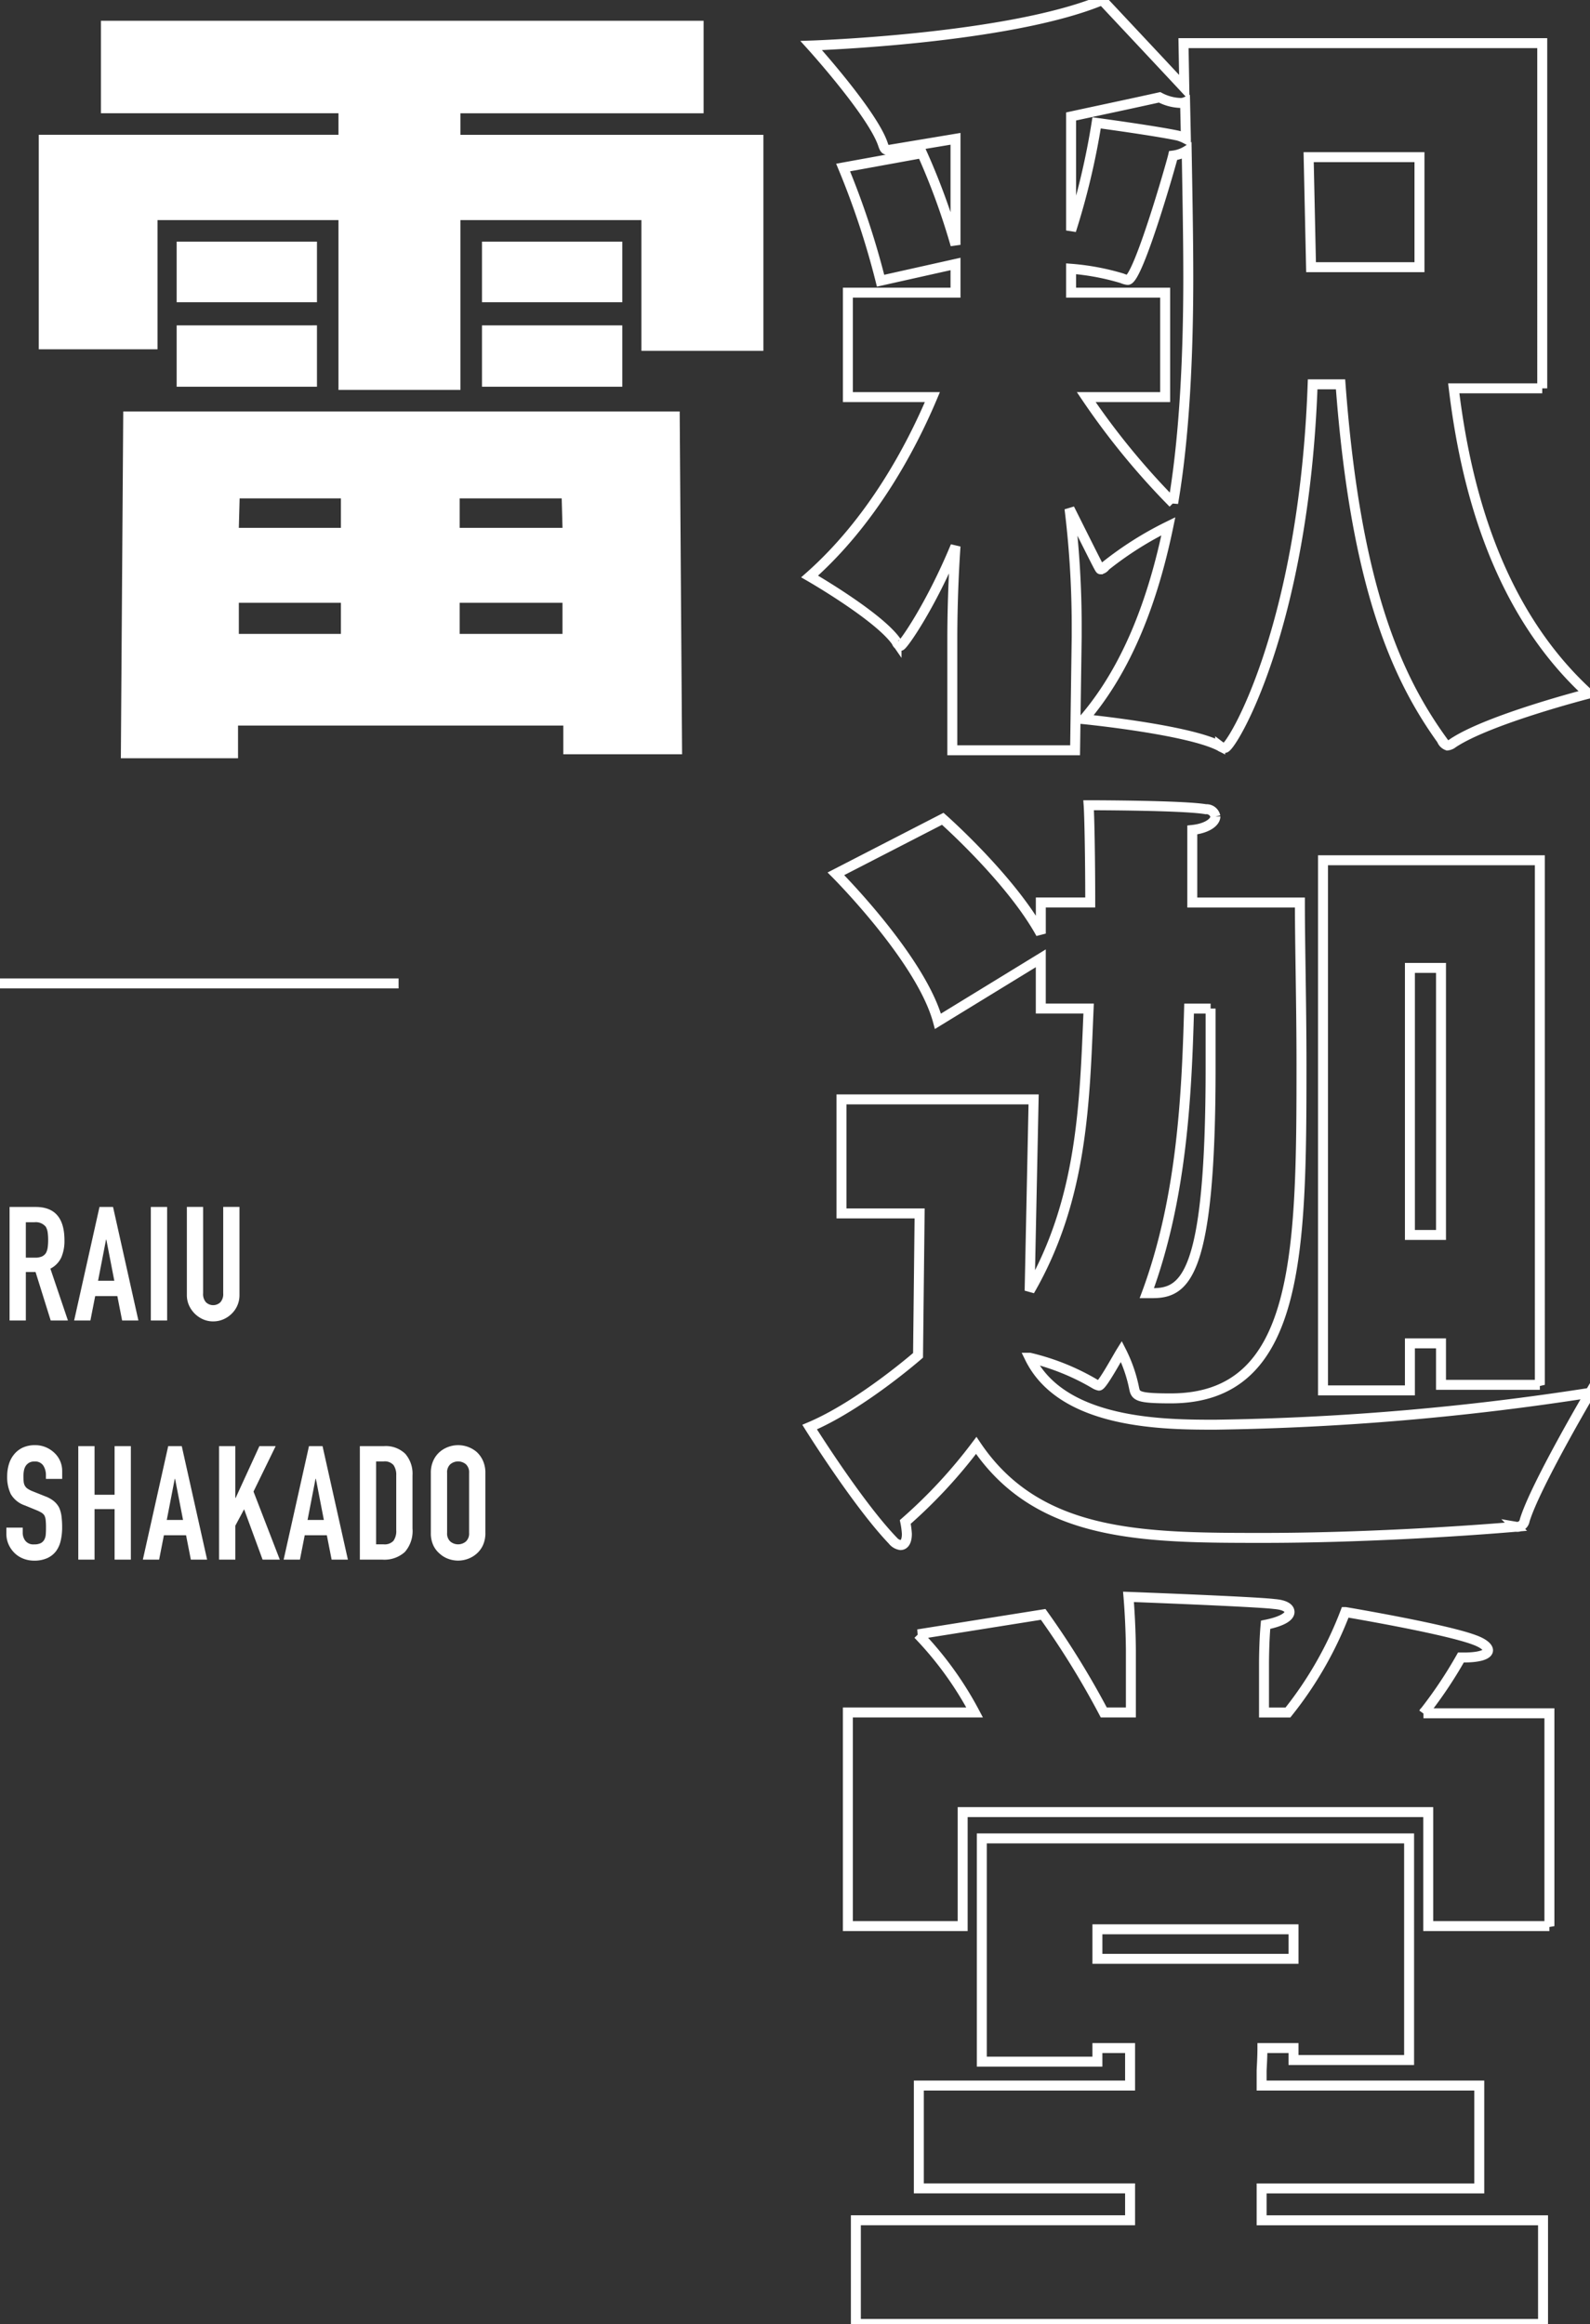
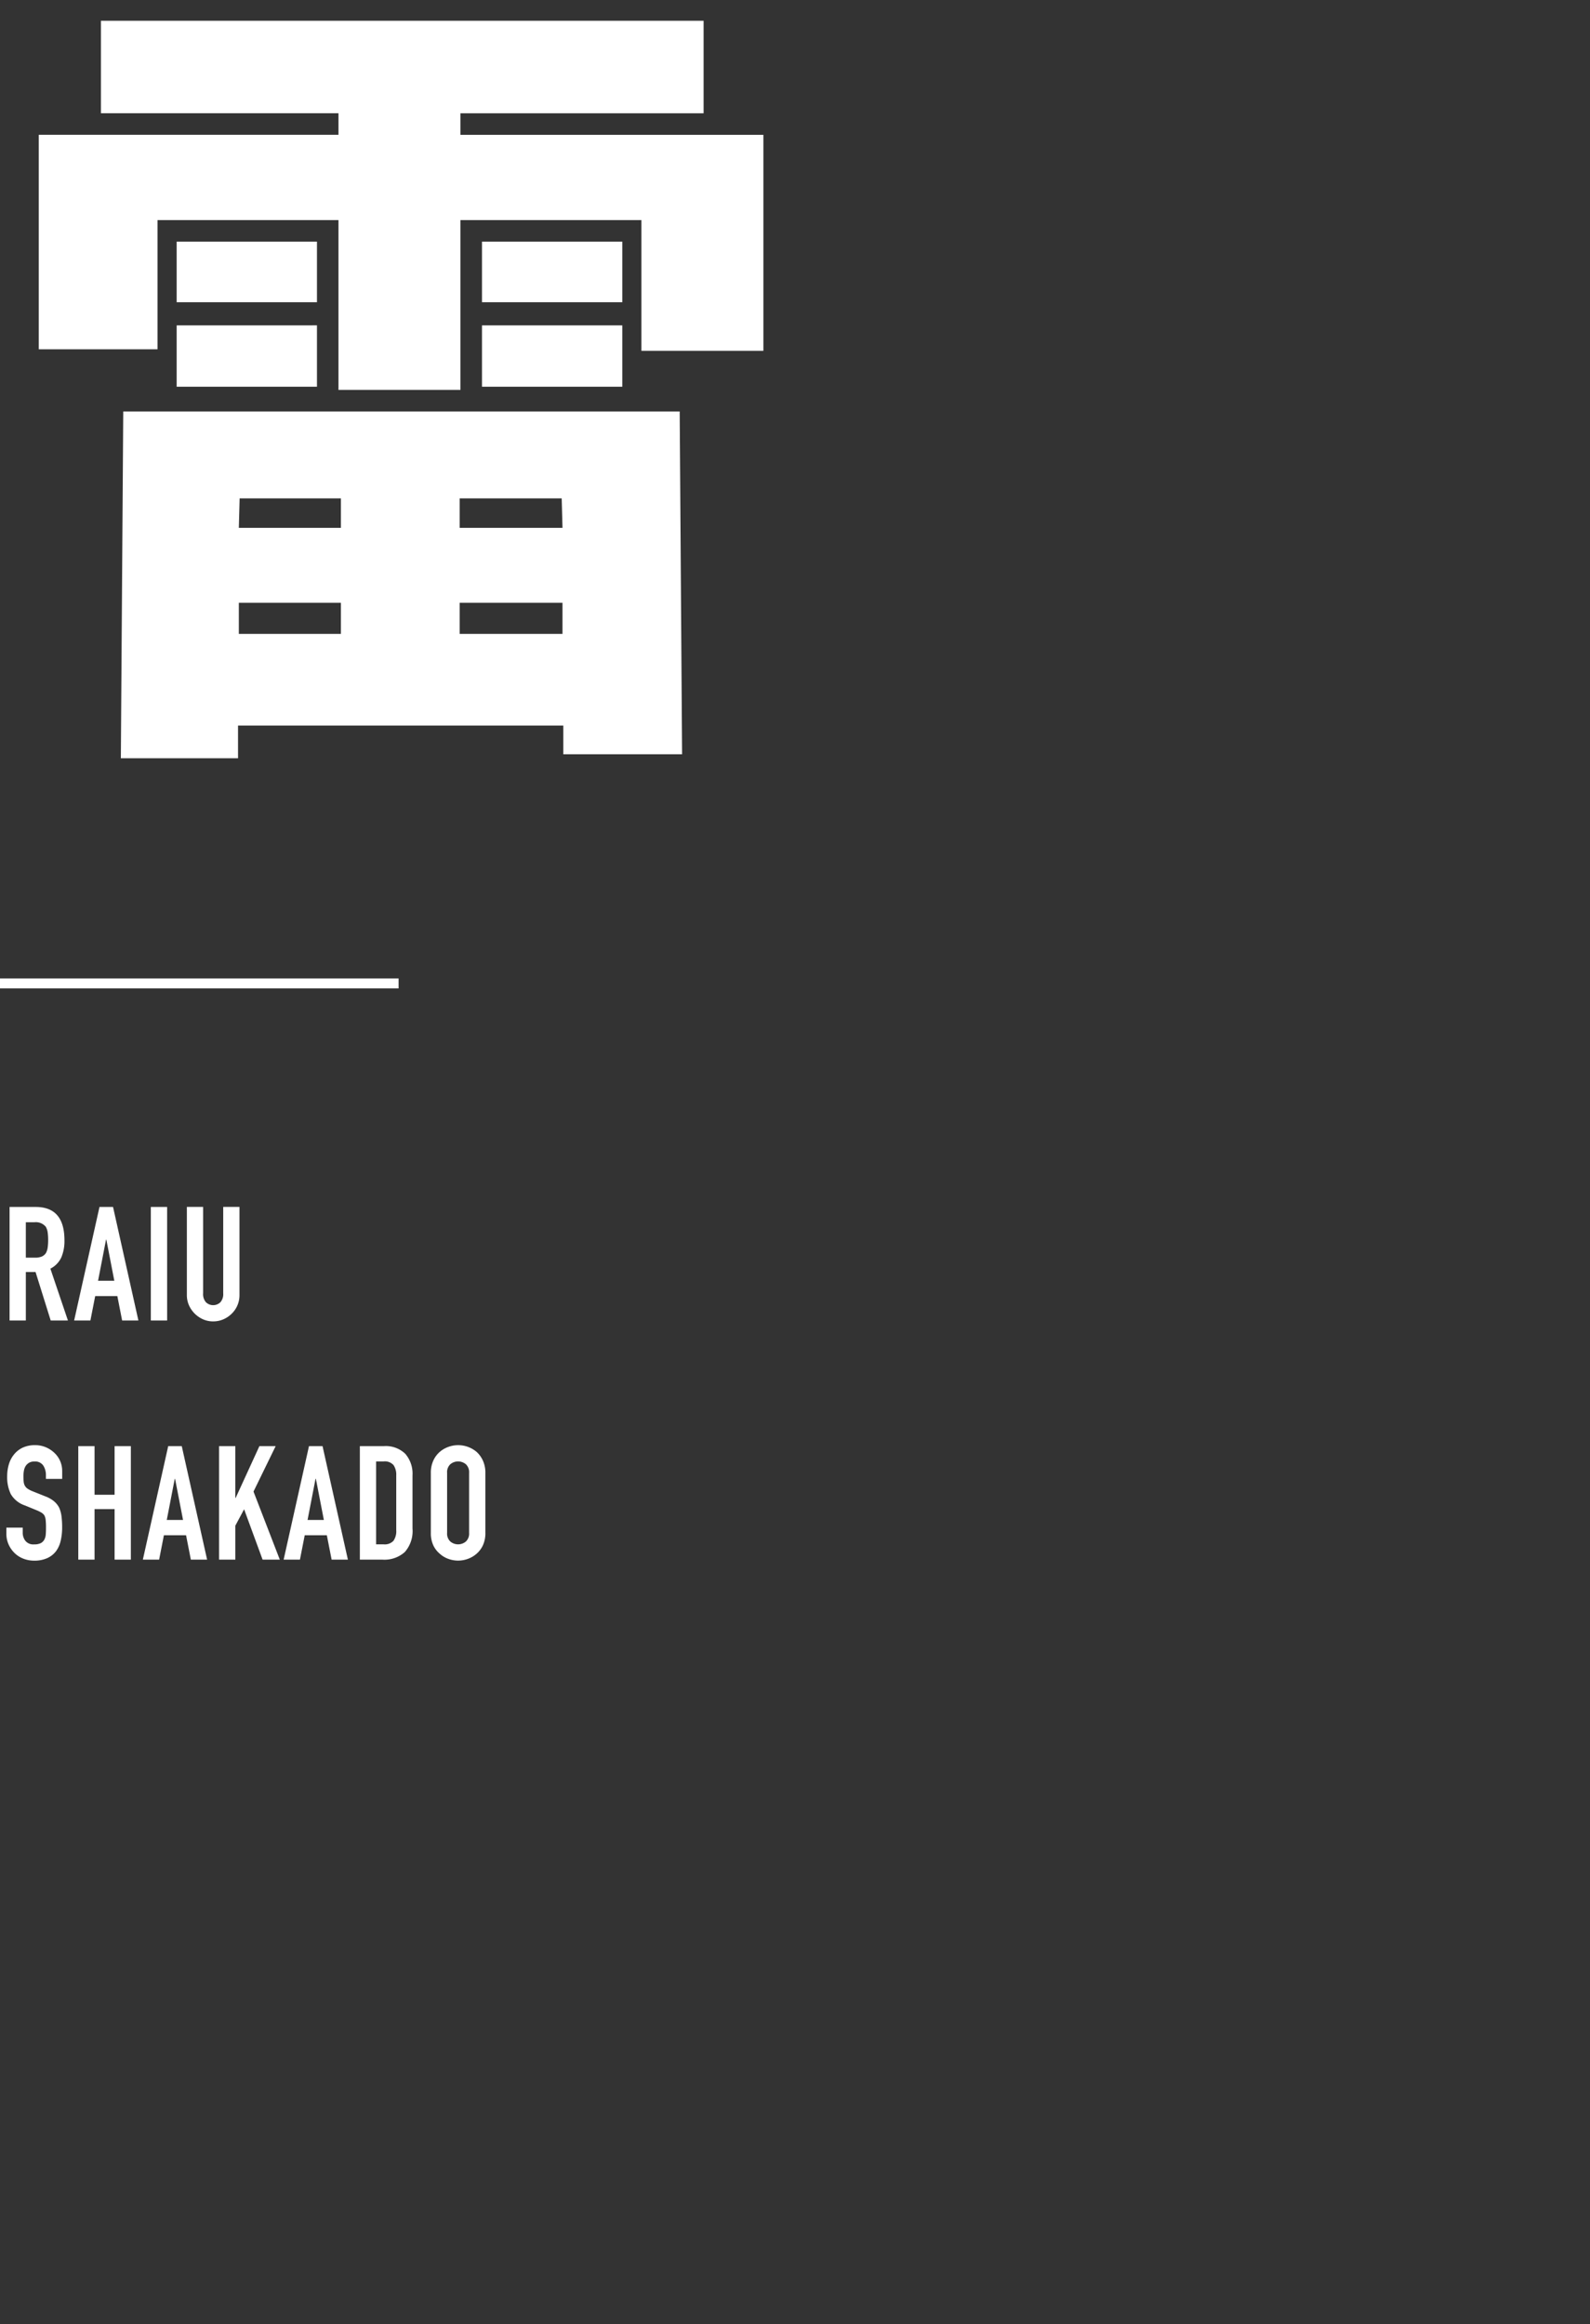
<svg xmlns="http://www.w3.org/2000/svg" id="chara_raiu_name.svg" width="159.562" height="233.219" viewBox="0 0 159.562 233.219">
  <rect x="0" y="0" width="159.562" height="233.219" fill="#333333" stroke="none" />
  <defs>
    <style>
      .cls-1 {
        fill-opacity: 0;
        stroke: #fff;
      }

      .cls-1, .cls-2 {
        fill-rule: evenodd;
      }

      .cls-2 {
        fill: #fff;
      }
    </style>
  </defs>
-   <path id="SYAKADO" class="cls-1" d="M142.449,28.624H131.568l-0.24-11.04h11.121v11.04Zm-25.521,13.04V31.184h-9.44v-2.4a24.256,24.256,0,0,1,5.12.96,2.035,2.035,0,0,0,.56.16c1.04,0,4.4-11.76,4.56-12.48a3.426,3.426,0,0,0,1.36-.48c0.08,4.64.16,8.8,0.16,12.72,0,12.48-.96,19.361-1.52,22.641a74.4,74.4,0,0,1-8.72-10.64h7.92Zm2.08-25.921a4.106,4.106,0,0,0-.8-0.32c-2.24-.48-8.16-1.28-8.16-1.28a73.42,73.42,0,0,1-2.56,10.8V13.5c2.96-.64,6-1.28,8.88-1.92a4.761,4.761,0,0,0,2,.56,1.186,1.186,0,0,0,.56-0.08Zm35.761,25.041V6.143h-36l0.08,4.48c-2.16-2.32-8.24-8.8-8.24-8.8-9.44,3.92-29.2,4.56-29.2,4.56s6.16,6.8,7.2,9.92c0.16,0.48.24,0.56,0.56,0.56l6.72-1.12v10.64a68.655,68.655,0,0,0-3.36-9.2l-7.92,1.44a81.451,81.451,0,0,1,3.76,11.36l7.52-1.68v2.88h-10.8v10.48h8.48c-2.16,5.12-6.08,12.48-12.32,18,0,0,6.96,4,8.72,6.56a0.582,0.582,0,0,0,.4.4c0.24,0,3.04-4,5.52-10-0.24,3.52-.32,6.88-0.32,9.36v11.12h12.32l0.16-11.36v-1.36a96.464,96.464,0,0,0-.72-11.52c3.04,6.08,3.04,6.08,3.12,6.08a0.7,0.7,0,0,0,.48-0.32,34.256,34.256,0,0,1,6.32-4c-1.52,7.36-4.08,14.24-8.48,19.36,0,0,10.48,1.04,13.68,2.72a0.79,0.79,0,0,0,.48.16c0.64,0,7.92-11.92,8.8-36.481h2.8c1.52,20.4,5.68,29.441,10.16,35.681a0.928,0.928,0,0,0,.56.56,1.063,1.063,0,0,0,.56-0.24c3.6-2.4,13.6-4.96,13.6-4.96-9.44-8.64-12.4-21.36-13.52-30.641h8.88Zm-33.281,62.239v5.92c0,20.96-2.56,22.64-5.84,22.64h-0.56c3.52-9.52,4-19.84,4.24-28.56h2.16Zm-29.36,34.8s-5.76,5.04-10.88,7.2c0,0,4.8,7.68,8.32,11.36a1.247,1.247,0,0,0,.8.48c0.4,0,.64-0.4.64-1.12a8.32,8.32,0,0,0-.16-1.2,50.706,50.706,0,0,0,7.12-7.68c6.24,9.28,16.88,9.28,28.88,9.28,9.441,0,19.681-.64,25.281-1.12a0.76,0.76,0,0,0,.88-0.64c1.04-3.44,6.56-12.8,6.56-12.8a267.372,267.372,0,0,1-37.6,3.2c-5.04,0-15.36,0-18.64-6.721a23.413,23.413,0,0,1,6.56,2.64,1.352,1.352,0,0,0,.4.16c0.32,0,1.84-2.8,2.24-3.44a14.484,14.484,0,0,1,1.28,3.68c0.16,0.8.32,1.04,3.68,1.04,12.96,0,13.12-14.56,13.12-33.52,0-6-.16-11.921-0.16-16.241h-10.8V85.1c1.52-.16,2.32-0.8,2.32-1.36a0.908,0.908,0,0,0-.96-0.72c-2.32-.4-11.76-0.4-11.76-0.4,0.08,1.12.16,5.44,0.16,9.76h-4.96V95.5c-3.04-5.52-9.84-11.52-9.84-11.52L83.887,89.5s8.56,8.56,10.24,14.8l10.32-6.321v5.041h4.8c-0.4,9.28-.56,19.04-5.92,28.32l0.4-19.2H84.447v11.44h7.84Zm52.481-12.08h-3.12v-26.8h3.12v26.8Zm9.92,15.04V88.142h-21.76v53.2h8.72v-4.72h3.12v4.16h9.92Zm0.96,54.321v-21.36h-12.64a43.881,43.881,0,0,0,3.76-5.6h0.32c1.6,0,2.4-.32,2.4-0.72,0-.32-0.48-0.72-1.36-1.04-2.96-1.12-12.96-2.8-12.96-2.8a37.427,37.427,0,0,1-5.761,10.081h-2.4V168.7s0-2.08.16-3.84c1.6-.32,2.4-0.8,2.4-1.28,0-.4-0.48-0.72-1.52-0.8-1.84-.24-14.64-0.72-14.64-0.72,0.24,2.88.24,5.44,0.24,5.44v6.161h-2.72a85.15,85.15,0,0,0-6.08-9.841l-12.56,2a34.569,34.569,0,0,1,5.68,7.841H85.087V195.1h11.52v-11.44h46.721V195.1h12.16Zm-25.681,3.28h-19.68v-2.96h19.68v2.96Zm25.041,36.641v-10.4H126.608v-3.2h21.841V211.1H126.608v-1.44c0-.24.08-1.28,0.08-2.32h3.12v1.2h11.6V186.3H98.528v22.4h11.6v-1.36h3.28v3.76h-21.2v10.321h21.2v3.2H85.888v10.4h68.961Z" transform="translate(0 -1.813)" />
  <path id="RAIU" class="cls-2" d="M3.44,124.469a1.3,1.3,0,0,1,1.152.448,1.525,1.525,0,0,1,.192.568,5.311,5.311,0,0,1,.048.76,5.3,5.3,0,0,1-.048.76,1.561,1.561,0,0,1-.176.552,0.932,0.932,0,0,1-.4.344,1.642,1.642,0,0,1-.688.12H2.592v-3.552H3.44Zm-0.848,9.856v-4.864H3.568l1.52,4.864H6.816l-1.76-5.2a2.417,2.417,0,0,0,1.1-1.136,4.213,4.213,0,0,0,.312-1.712q0-3.343-2.88-3.344H0.96v11.392H2.592Zm7.248-3.984,0.8-4.128h0.032l0.8,4.128H9.84Zm-0.768,3.984,0.48-2.448h2.224l0.48,2.448h1.632l-2.544-11.392H9.984L7.44,134.325H9.072Zm7.7,0V122.933H15.136v11.392h1.632ZM22.4,122.933V131.6a1.221,1.221,0,0,1-.288.9,1.044,1.044,0,0,1-1.44,0,1.221,1.221,0,0,1-.288-0.9v-8.672H18.752v8.832a2.526,2.526,0,0,0,.208,1.032,2.779,2.779,0,0,0,1.416,1.416,2.485,2.485,0,0,0,1.016.208,2.542,2.542,0,0,0,1.024-.208,2.7,2.7,0,0,0,.848-0.576,2.579,2.579,0,0,0,.768-1.872v-8.832H22.4ZM6.24,149.413a2.473,2.473,0,0,0-.736-1.76,2.884,2.884,0,0,0-.872-0.592,2.713,2.713,0,0,0-1.112-.224,2.861,2.861,0,0,0-1.24.248,2.431,2.431,0,0,0-.856.664,2.769,2.769,0,0,0-.528.992,4.136,4.136,0,0,0-.176,1.216,3.932,3.932,0,0,0,.36,1.784A2.586,2.586,0,0,0,2.5,152.885l1.168,0.48a4,4,0,0,1,.488.24,0.909,0.909,0,0,1,.3.288,1.274,1.274,0,0,1,.128.464,6.928,6.928,0,0,1,.032.736q0,0.384-.024.7a1.263,1.263,0,0,1-.152.536,0.859,0.859,0,0,1-.36.344,1.432,1.432,0,0,1-.648.12,1.028,1.028,0,0,1-.888-0.36,1.332,1.332,0,0,1-.264-0.808v-0.512H0.64v0.608a2.6,2.6,0,0,0,.216,1.064,2.788,2.788,0,0,0,.584.856,2.6,2.6,0,0,0,.88.576,2.9,2.9,0,0,0,1.1.208,3.1,3.1,0,0,0,1.328-.256,2.3,2.3,0,0,0,.88-0.7,2.813,2.813,0,0,0,.464-1.048,5.859,5.859,0,0,0,.144-1.336,8.667,8.667,0,0,0-.064-1.112,3.037,3.037,0,0,0-.24-0.872,2.117,2.117,0,0,0-.528-0.648,3.121,3.121,0,0,0-.88-0.488l-1.248-.5a2.509,2.509,0,0,1-.5-0.256,0.88,0.88,0,0,1-.28-0.3,1.058,1.058,0,0,1-.12-0.4,5.405,5.405,0,0,1-.024-0.56,3.082,3.082,0,0,1,.048-0.552,1.353,1.353,0,0,1,.176-0.472,1.079,1.079,0,0,1,.336-0.32,1.029,1.029,0,0,1,.544-0.128,0.976,0.976,0,0,1,.888.408,1.743,1.743,0,0,1,.264.968v0.368H6.24v-0.8Zm3.248,8.912v-5.072H11.5v5.072h1.632V146.933H11.5v4.88H9.488v-4.88H7.856v11.392H9.488Zm7.248-3.984,0.8-4.128h0.032l0.8,4.128H16.736Zm-0.768,3.984,0.48-2.448h2.224l0.48,2.448h1.632L18.24,146.933H16.88l-2.544,11.392h1.632Zm7.648,0v-3.408l0.88-1.648,1.856,5.056H28.08l-2.64-6.832,2.224-4.56H26.032l-2.384,5.2H23.616v-5.2H21.984v11.392h1.632Zm7.248-3.984,0.8-4.128H31.7l0.8,4.128H30.864ZM30.1,158.325l0.48-2.448H32.8l0.48,2.448h1.632l-2.544-11.392h-1.36l-2.544,11.392H30.1Zm8.288,0a3.058,3.058,0,0,0,2.232-.76,3.175,3.175,0,0,0,.776-2.36v-5.328a3.041,3.041,0,0,0-.728-2.176,2.806,2.806,0,0,0-2.136-.768H36.112v11.392h2.272Zm0.112-9.856a1.162,1.162,0,0,1,.992.368,1.725,1.725,0,0,1,.272,1.04v5.488a1.664,1.664,0,0,1-.288,1.08,1.209,1.209,0,0,1-.976.344H37.744v-8.32H38.5Zm4.736,7.168a2.883,2.883,0,0,0,.24,1.232,2.436,2.436,0,0,0,.64.848,2.555,2.555,0,0,0,.872.528,2.839,2.839,0,0,0,1.968,0,2.733,2.733,0,0,0,.888-0.528,2.535,2.535,0,0,0,.624-0.848,2.883,2.883,0,0,0,.24-1.232v-6.016a2.913,2.913,0,0,0-.24-1.216,2.683,2.683,0,0,0-.624-0.88,2.874,2.874,0,0,0-2.856-.512,2.716,2.716,0,0,0-.872.512,2.572,2.572,0,0,0-.64.88,2.913,2.913,0,0,0-.24,1.216v6.016Zm1.632-6.016a1.086,1.086,0,0,1,.328-0.872,1.215,1.215,0,0,1,1.552,0,1.087,1.087,0,0,1,.328.872v6.016a1.084,1.084,0,0,1-.328.872,1.215,1.215,0,0,1-1.552,0,1.083,1.083,0,0,1-.328-0.872v-6.016ZM62.449,32.144v-6.08H48.368v6.08h14.08Zm0,8.48v-6.16H48.368v6.16h14.08Zm14.16-3.6V15.344h-30.4v-2.16h24.4V3.9H10.128v9.28H33.968v2.16H3.887V36.864h11.92V23.9h18.16v17.04h12.24V23.9h18.16v13.12h12.24Zm-44.8-4.88v-6.08H17.728v6.08h14.08Zm0,8.48v-6.16H17.728v6.16h14.08ZM68.449,77.505l-0.24-34.4H12.368l-0.24,34.8h11.76v-3.28H56.529v2.88h11.92Zm-12-22.72H46.128v-2.96h10.24Zm-22.24,0H23.968l0.08-2.96h10.16v2.96Zm0,10.64H23.968V62.3h10.24v3.12Zm22.24,0H46.128V62.3h10.32v3.12ZM0,100H40v1H0v-1Z" transform="translate(0 -1.813)" />
</svg>